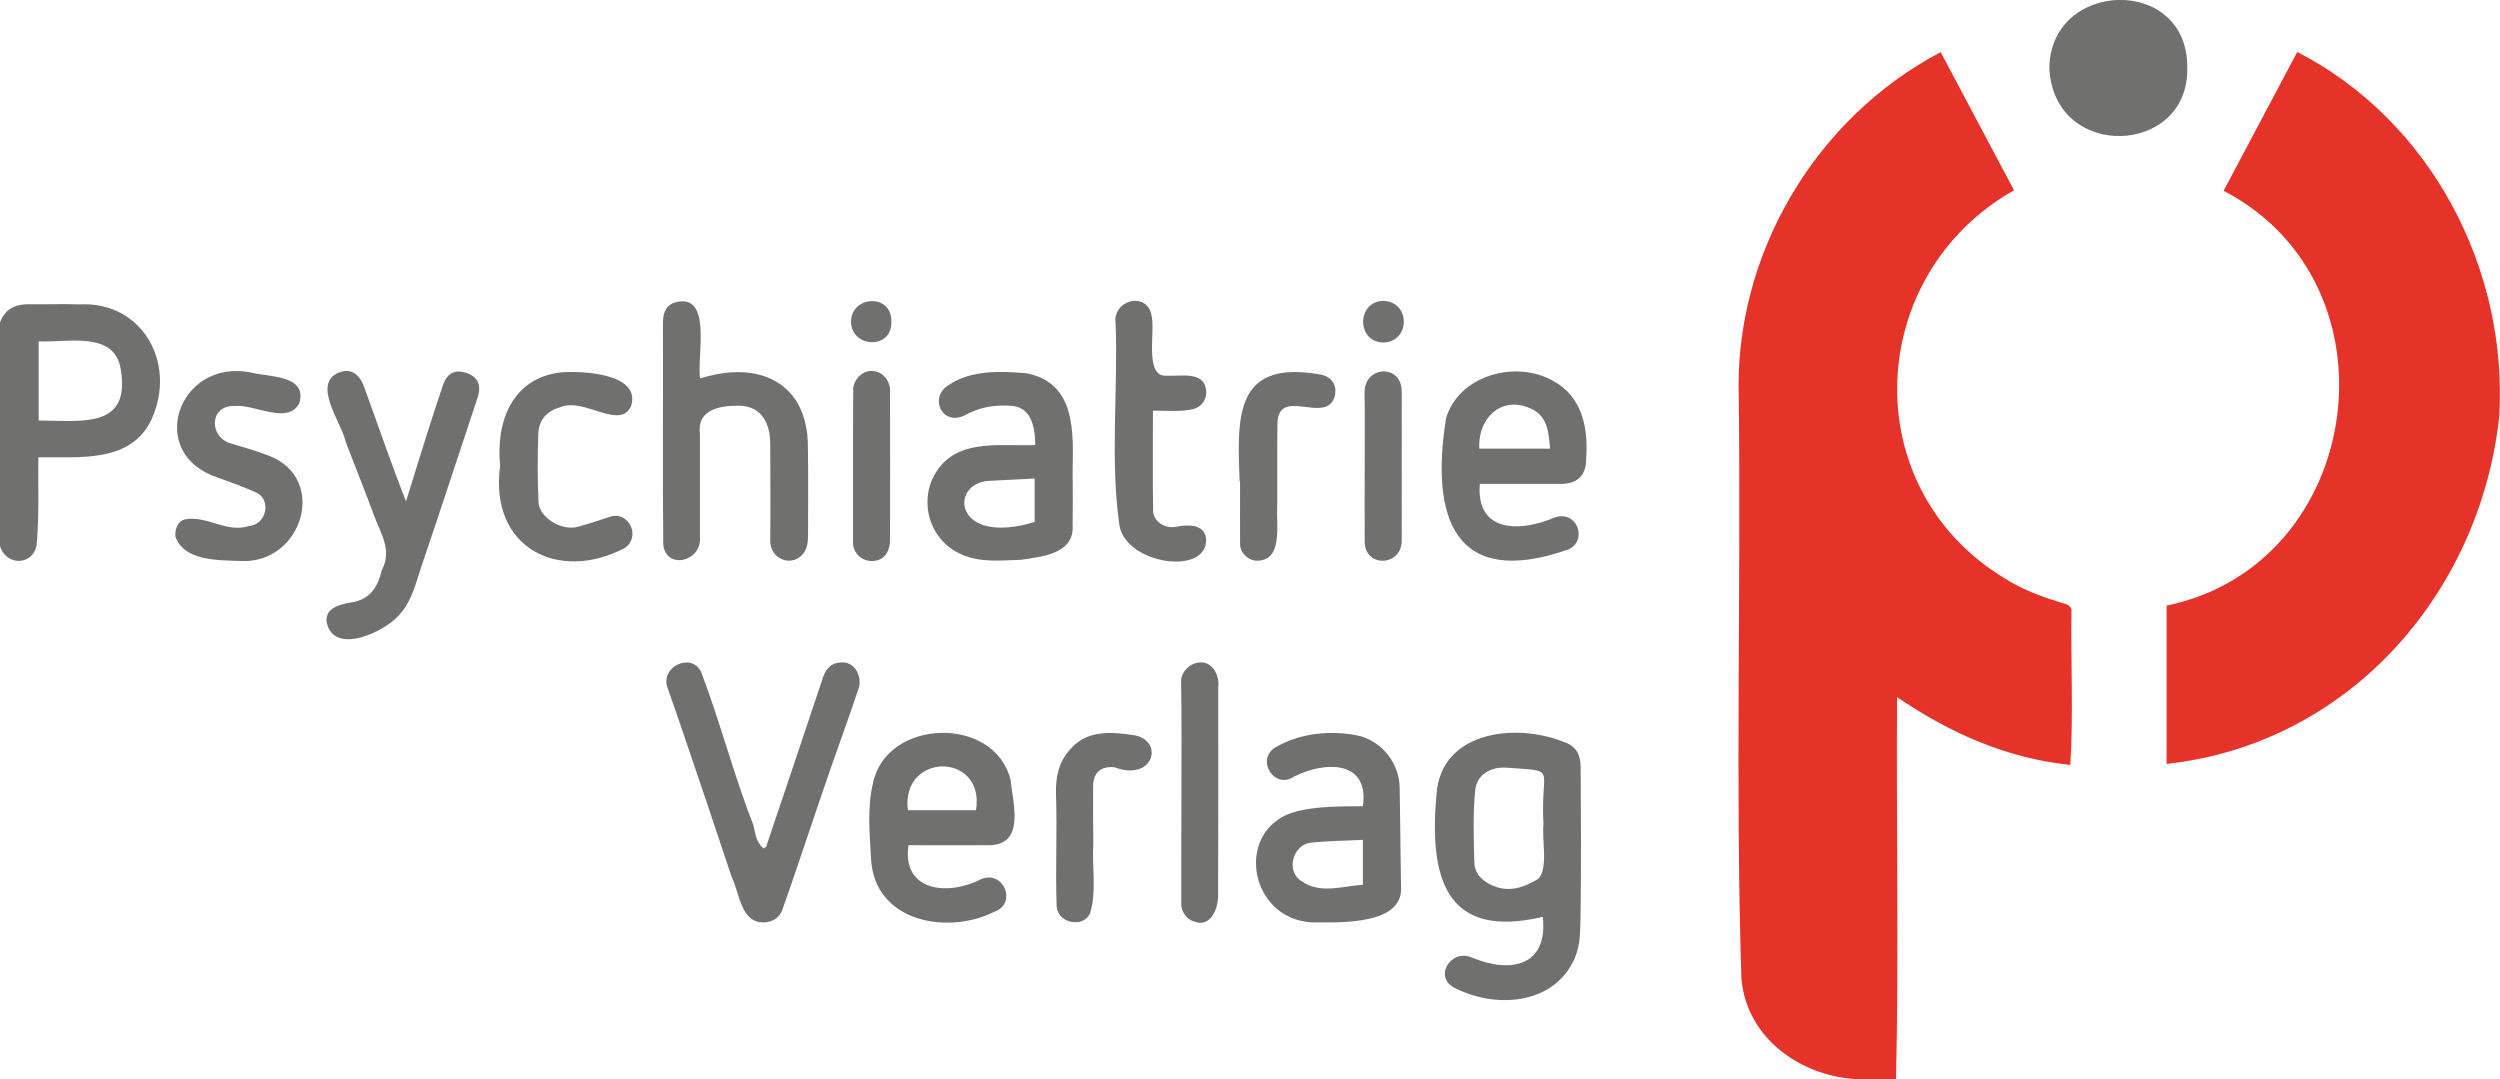
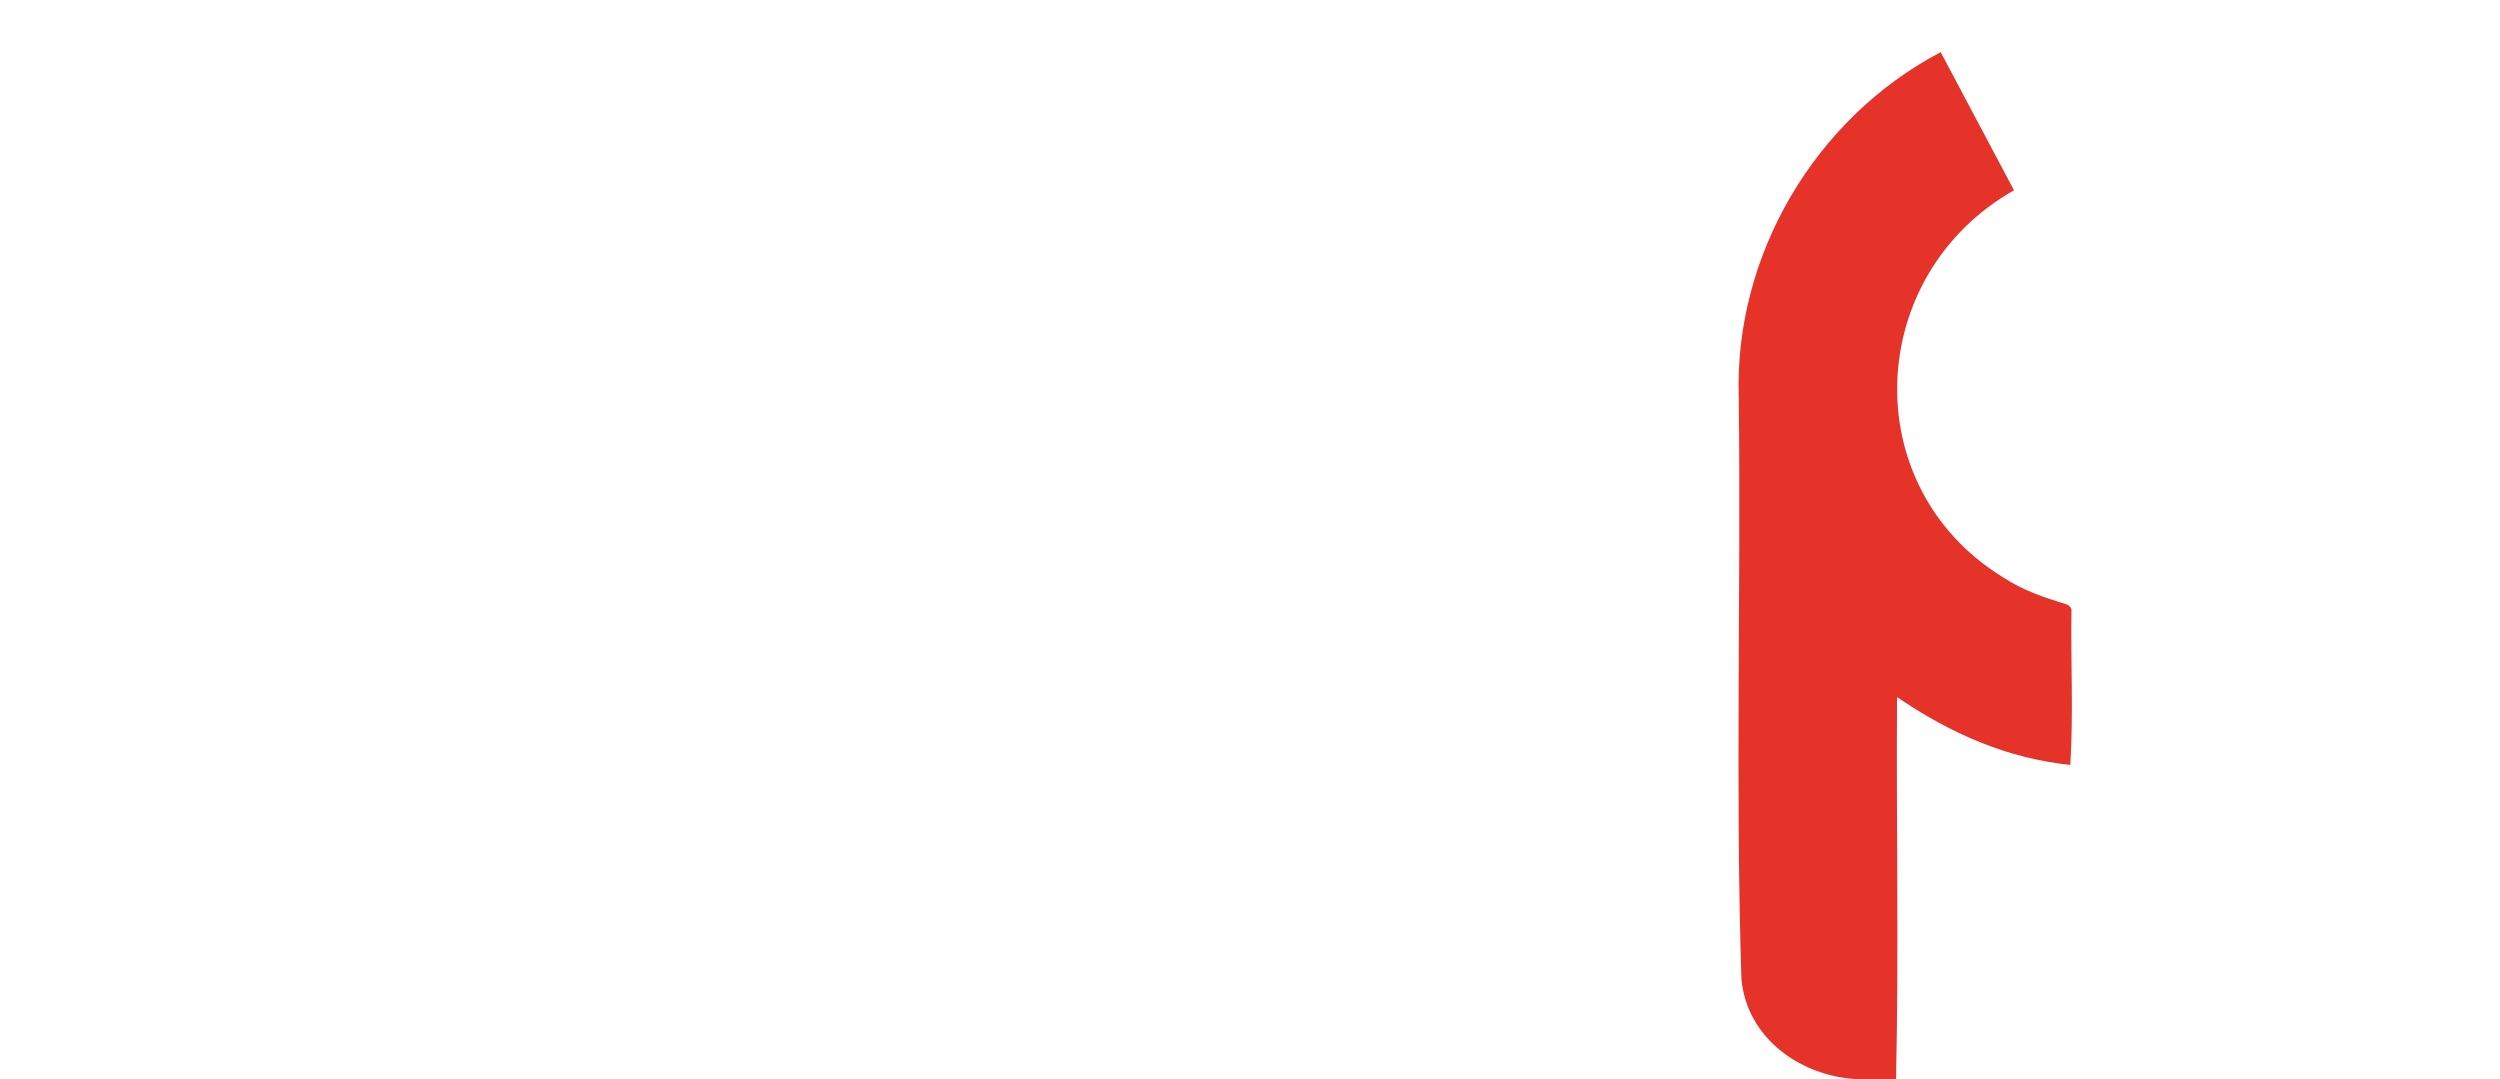
<svg xmlns="http://www.w3.org/2000/svg" enable-background="new 0 0 1500.5 647.6" viewBox="0 0 1500.5 647.6" width="1500.5" height="647.6">
-   <path d="m1113 647.6c-32-2.1-64.5-24.1-67.8-60-3.7-116.2-.2-232.6-1.6-348.9-2.9-85.2 45.6-167.7 121.2-207.4 14.8 27.8 29.5 55.6 44 82.9-89.5 50.7-95.1 177.9-6.6 232.3 11.7 7.7 24.8 12.2 38.1 16.2 1.3.4 3 2.1 3 3.2-.5 31 1.2 62.5-.7 93.2-37.9-3.9-71.8-18.8-104-40.7-.5 76.5 1.1 152.9-.6 229.3-8.3-.1-16.7-.1-25-.1zm265.8-616.4c-14.9 28-29.6 55.7-44.2 83.3 108.1 56.2 84.6 224.4-34.2 249v95c108.6-11.9 187.6-101.2 199.6-207.9 5.6-88.9-41-178.3-121.2-219.4z" fill="#e53329" />
-   <path d="m0 193.6c3-8.4 9.5-11.2 17.9-11 9.8.2 19.7-.3 29.5.1 38.2-2.1 58.7 35.4 43.7 68.7-12.3 26.8-43.5 22.7-68.1 23.1-.2 17.9.6 34.9-1 52.5-2 12.4-18.4 13.1-22 .6 0-44.7 0-89.4 0-134zm23.2 58.8c24.8 0 54.6 5.3 49.5-29.2-2.7-25.1-31.6-17.5-49.5-18.3zm902.8 297.9c-59.4 14-68.2-24.8-63.8-73.8 2.8-37.7 47.6-42.9 76.6-31.1 7.9 2.6 9.9 8.5 9.9 15.3.2 30.3.4 60.6-.1 90.9-.2 8.9-.2 18.1-4.9 26.5-13.4 25.2-46.5 26.8-69.6 15.3-14.3-5.8-3.9-24.3 9.3-18.7 23.3 9.8 45.8 5.2 42.6-24.4zm.4-55.5c-2.1-35.6 9.6-31.6-22.9-34.1-9.4-.3-17.2 4.5-18.1 13.7-1.4 14.3-.9 28.8-.5 43.1.2 7.1 4.9 11.5 11.4 14.2 9.8 4.1 18.5.8 26.8-4.1 6.4-5.7 2.2-24.1 3.3-32.8zm-468.2 14.4c-4.3-3.7-4.9-8.8-6-14-11.9-30.2-19.9-61.9-31.5-92.2-6.2-11.7-24.7-2.5-20 9.9 3.1 8.8 6.2 17.7 9.2 26.6 9.9 28.9 19.6 57.8 29.2 86.7 4.8 9.7 5.5 28.2 19.8 27.4 5.2-.3 9-3 10.7-7.7 4.4-12.2 8.5-24.6 12.7-36.9 5.2-15.3 10.3-30.6 15.6-45.9 5.8-16.7 11.9-33.3 17.5-50.1 2.2-7.1-2.5-16.4-11-15.4-5.8.4-8.8 4.1-10.5 9.2-11.3 33.9-22.7 67.7-34.1 101.5-.5.3-1 .6-1.6.9zm-53.6-327.5c-5.7 2.1-6.7 7.2-6.7 12.7.2 44.1-.3 88.3.2 132.5 1.7 15.4 23.3 10.2 22-4.6 0-20.7 0-41.3 0-62-1.9-14.5 11.9-16.9 23.5-16.8 13.5.2 18.9 10.7 18.7 23.6.1 19.2.2 38.3 0 57.5-.1 9.3 9.2 14.4 16.2 10.7 5.4-2.9 6.5-8.3 6.5-14 0-17.7.2-35.3-.1-53 .1-38.8-29.6-52.4-64.7-41.1-2.1-13.4 7.9-52.5-15.6-45.5zm413.4 302.2c4-28-23.1-27.1-41.5-17.7-11.9 7.9-23.1-10.7-10.7-17.8 15.1-8.7 34.4-10.5 51.3-6.4 12.1 3.7 22.8 15.5 23 31.1.2 19.6.6 39.2.8 58.8 1.8 23.8-37.5 21.7-53.7 21.7-38.4-2.3-46.7-57.1-8.7-66.7 12.8-3.1 26.1-2.9 39.5-3zm0 47.1c0-9.4 0-17.8 0-26.9-10.5.5-20.5.6-30.5 1.6-11.4.5-16.3 17.4-6.1 23.3 11.1 7.7 24.1 2.9 36.6 2zm-196.6-263.9c-.2-11.1-2.4-23.5-15.7-23.6-9.3-.5-18 1-26.3 5.6-14 7.2-22.1-10.7-10-18 13.5-9.1 30.8-8.4 46.4-7.1 30 5.5 28.4 35.3 28 58.5.1 10.8.1 21.7 0 32.5 1.3 17.4-18.3 19.1-31.1 21-11.9.3-23.8 1.9-35.5-3.2-21.2-9.2-26.7-35.7-13.1-52.6 13.5-16.9 37.8-12.2 57.3-13.1zm-.4 20.1c-9.5.5-18.4 1-27.3 1.4-24.2 1.2-21.6 39.5 27.3 24.7 0-8.6 0-16.9 0-26.1zm-75.7 220.1c-4.1 27.6 23.5 30.8 43.7 20.3 13.7-5.4 21.5 14.8 7.9 19.6-28.2 14.2-72.1 6.2-74.1-31.7-.8-15.2-2.4-30.5 1.2-45.6 8.1-38.7 72.7-40.7 82.5-2 1.4 14.1 9.2 39.3-13.1 39.4-16 .1-31.9 0-48.1 0zm-.4-21h40.9c5.6-35.1-45.2-35-40.9 0zm343.3-195.9c-2.5 30.1 25.3 28.8 45.1 20.1 14-4.4 19.7 14.7 7.7 19.4-68.3 23.7-82.5-19.4-73.1-78.8 7.7-26 42-35.2 64.3-22.5 17.6 9.6 21.2 28.4 19.8 47 0 9.5-5 14.7-14.7 14.8-16.4.1-32.6 0-49.1 0zm-.3-21.1h42.5c-1-9-1.1-18.2-9.9-23.2-18-9.8-33.7 4-32.6 23.2zm-669.3-36.9c-3-8.4-8.2-11.4-15-8.9-16.8 6.8 1.4 29.9 4 42 5.7 14.8 11.6 29.5 17.1 44.4 3.8 10.4 10.9 20.5 4.4 32.4-2 9.2-6.5 16.6-16.1 18.9-7.5 1.2-18.3 3-16.9 12.4 4.2 20.2 35.7 5.5 44.2-5.3 7.1-8.2 9.3-18.5 12.6-28.2 11.5-33.8 22.5-67.7 33.8-101.6 2.6-7.8-.3-13.1-8.2-15.1-6.1-1.5-10.3 1-12.7 7.9-3.4 10-6.6 20.1-9.8 30.1-4.1 12.9-8 25.8-12.3 39.5-9.2-23.3-16.6-45.3-25.1-68.5zm1094.2-192.1c.3-55-81.9-52.7-82.8.4 2.5 56.3 84.3 53 82.8-.4zm-1151.2 233.3c-7.1-2.8-14.5-4.9-21.8-7.1-14.8-3.2-14.3-23.3.7-22.8 11.9-1.5 32.3 11.7 39.2-1.8 4.9-17.1-18.7-15.5-29.5-18.4-43.3-8.3-63.2 49-19.3 63.2 7.5 2.7 14.9 5.3 22.1 8.6 10.4 3.9 7.1 19.7-3.6 20.4-13.4 4.4-25.2-6.4-38.3-4-4.8 1.2-6.2 6.5-5.8 10.4 5.2 14.7 25.7 14.1 38.8 14.6 37.3 2.2 53.1-49.3 17.5-63.1zm554.3-28c5.5-1.3 8.7-6.1 8-11.5-1.3-11.6-15.4-8.1-23.8-8.6-13.6.9-6.4-27.5-9-36.4-2.8-14.5-23.8-9.1-21.5 5.4 1.5 40.2-3.4 81.3 2.3 121 4.4 23.6 53.3 30.2 52 7.8-1-8.9-11-8.5-17.8-7.2-6.6 1.5-13.9-2.9-14-9.6-.3-19.8-.1-39.6-.1-60 8.6-.1 15.9.8 23.9-.9zm-340.9 83.3c10.1-6.9 2.2-23.2-9.9-18.4-6 2-12.1 4-18.3 5.7-9.9 2.6-23.2-5.6-23.6-15-.6-13.6-.6-27.3-.1-40.9.3-8 4.9-13.6 13-15.8 13.8-6.5 36 14.1 42.7-.8 6.1-19.5-29.1-21.2-42-20.2-29.5 3.3-39.3 29.8-36.6 56-6.8 49.7 35.5 70.2 74.8 49.4zm334 213.9c0 4.5 3.4 9.2 7.8 10.3 9.4 3.7 14-6.8 14.3-14.6.2-42.1.1-84.2.1-126.3.9-7.2-3.8-15.3-11.1-14.6-6.3.4-11.3 6-11.2 11.4.4 22.1.2 44.3.2 66.4-.1 22.5-.1 45-.1 67.4zm35.3-253.9c0 12.6-.1 25.3 0 37.9.1 4.9 4.6 9.3 9.3 9.7 16.8.9 12.3-21.4 13-32.6.1-16.3-.1-32.6.1-48.9 0-23.7 28.3-.1 34.2-16.4 2.1-7.3-1.4-12.9-9.5-14-51-8.6-48.7 26.6-47.4 64.3zm-88.2 183c.1-8.2 4.6-12.2 12.8-11.4 23.2 8.8 30-15.3 12.5-19.1-14.5-2.3-29.6-3.5-39.7 9.1-6.5 7.4-8.1 16.3-7.9 26.1.8 22.5-.4 45 .4 67.4.6 10 15.7 13.3 20 4.3 4.2-13.3 1.1-28.2 2-42-.1-11.4-.2-22.9-.1-34.4zm-144.1-192.2v46c0 5.9 4.7 10.7 10.6 11 7.1.4 11.6-4.5 11.6-13 .1-29.3 0-58.6 0-87.9.6-7.2-4.6-13.7-12.1-13.1-5.1.3-10 5.6-10 11.1-.1 15.2-.1 30.6-.1 45.9zm307.1-.3c0 15.3-.1 30.6 0 46 .3 15.8 23 14.5 22.2-1.8.1-10.3 0-20.6 0-31 0-19.1.1-38.3 0-57.4.3-16.9-22.3-15.9-22.3.3.3 14.6 0 29.2.1 43.9zm10.9-98.8c-15.8.5-15.8 24.7.2 25 16.5-.4 16.6-24.8-.2-25zm-319.2 12.5c0 15.6 24.6 17.1 24.2.1.6-17.2-24.1-16-24.2-.1z" fill="#70706e" />
+   <path d="m1113 647.6c-32-2.1-64.5-24.1-67.8-60-3.7-116.2-.2-232.6-1.6-348.9-2.9-85.2 45.6-167.7 121.2-207.4 14.8 27.8 29.5 55.6 44 82.9-89.5 50.7-95.1 177.9-6.6 232.3 11.7 7.7 24.8 12.2 38.1 16.2 1.3.4 3 2.1 3 3.2-.5 31 1.2 62.5-.7 93.2-37.9-3.9-71.8-18.8-104-40.7-.5 76.5 1.1 152.9-.6 229.3-8.3-.1-16.7-.1-25-.1zc-14.9 28-29.6 55.7-44.2 83.3 108.1 56.2 84.6 224.4-34.2 249v95c108.6-11.9 187.6-101.2 199.6-207.9 5.6-88.9-41-178.3-121.2-219.4z" fill="#e53329" />
</svg>